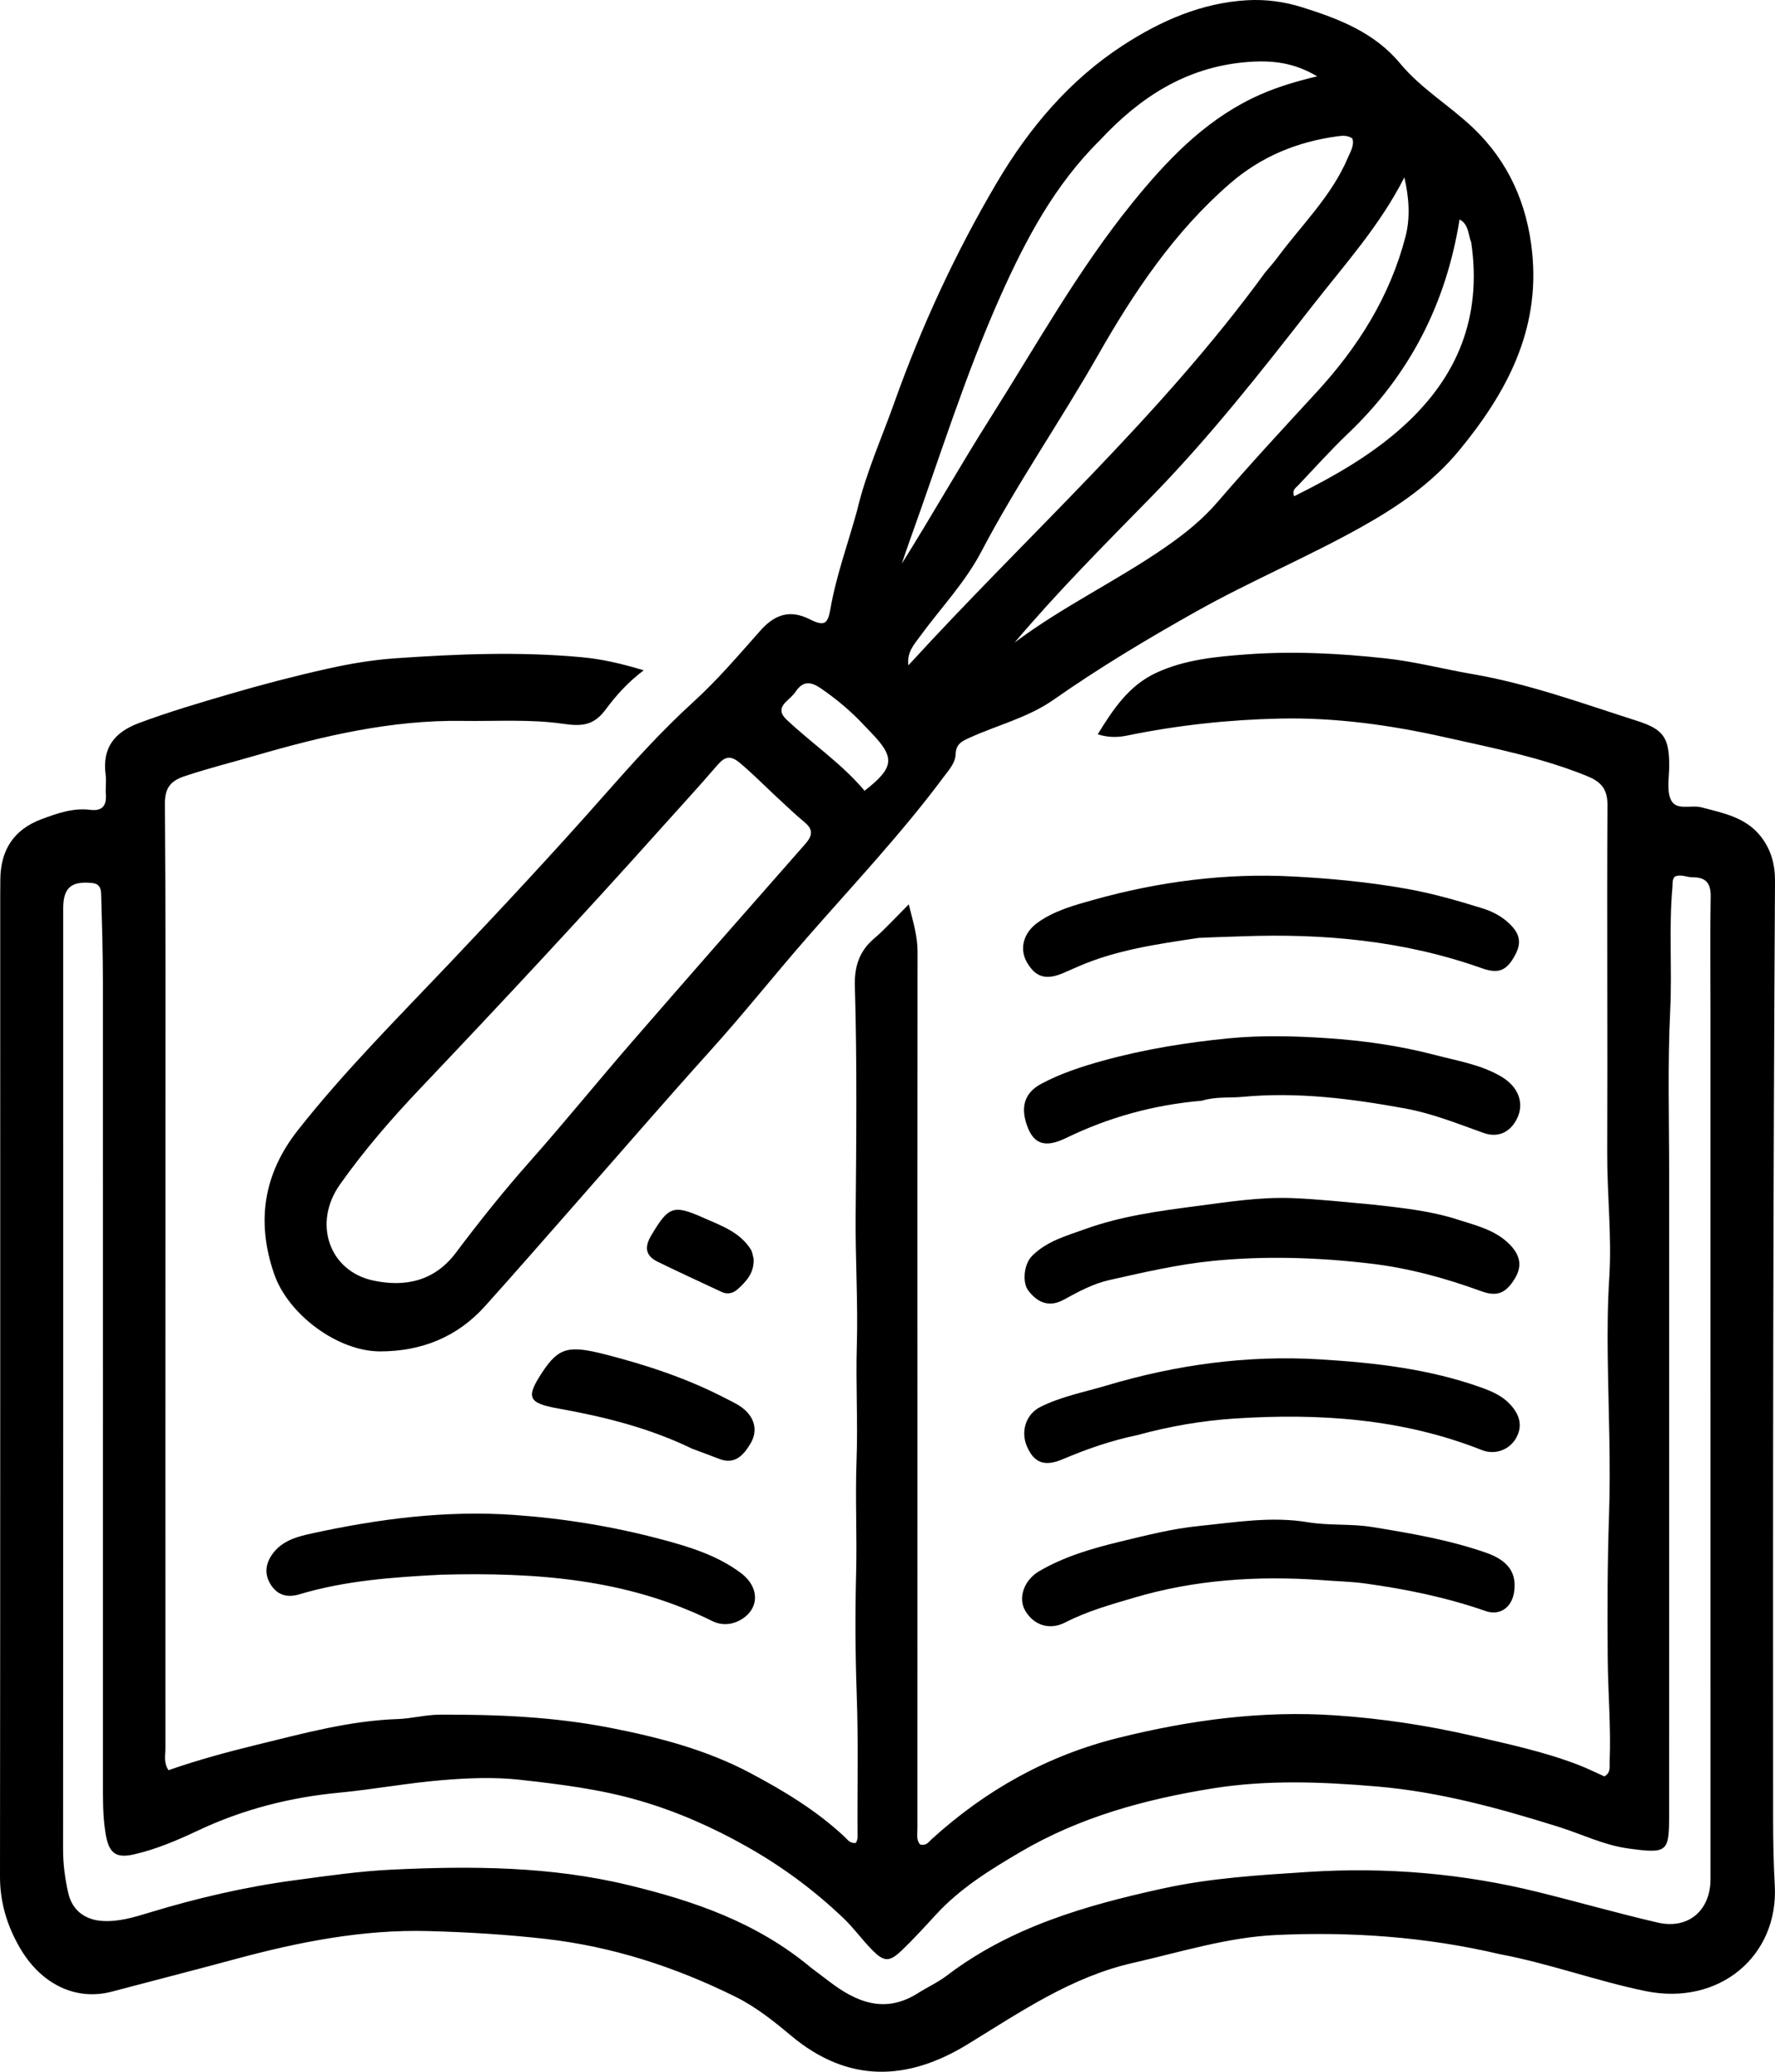
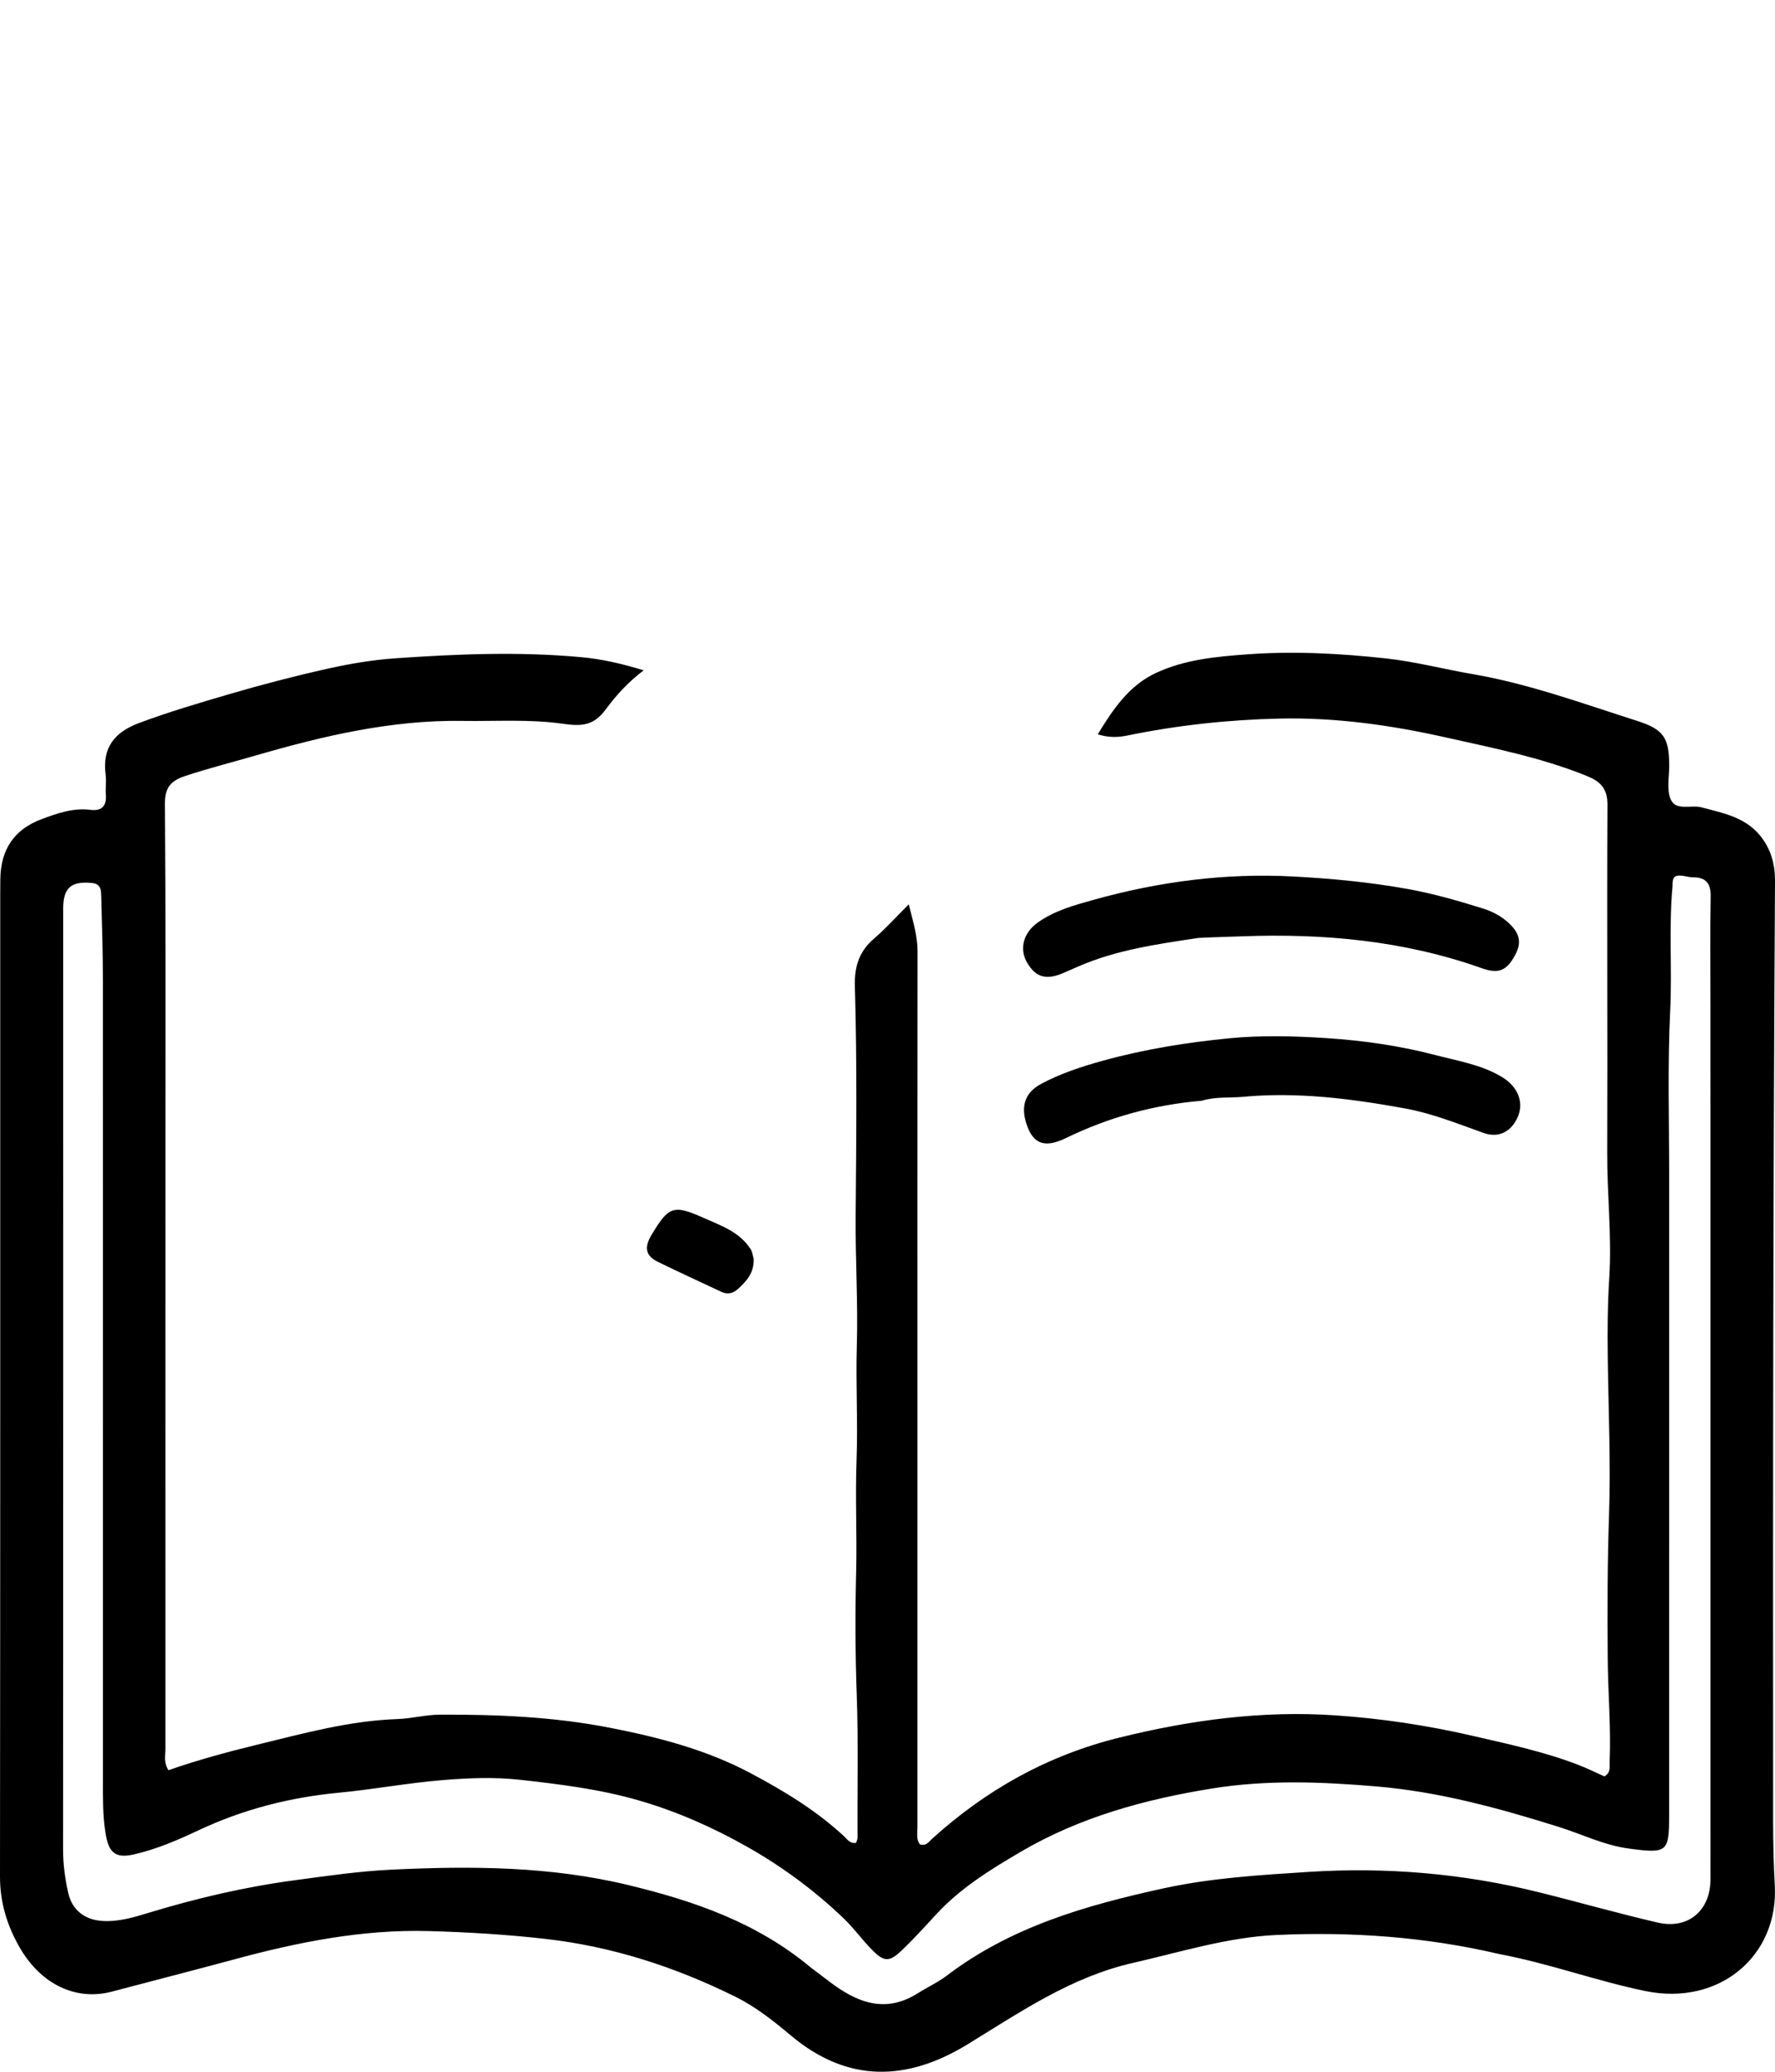
<svg xmlns="http://www.w3.org/2000/svg" xmlns:ns1="http://sodipodi.sourceforge.net/DTD/sodipodi-0.dtd" xmlns:ns2="http://www.inkscape.org/namespaces/inkscape" version="1.1" id="Layer_1" x="0px" y="0px" width="600" viewBox="0 0 600 700" enable-background="new 0 0 1024 1024" xml:space="preserve" ns1:docname="welcome_image_1.svg" ns2:version="1.3.2 (091e20e, 2023-11-25, custom)" height="700">
  <defs id="defs74" />
  <ns1:namedview id="namedview72" pagecolor="#ffffff" bordercolor="#000000" borderopacity="0.25" ns2:showpageshadow="2" ns2:pageopacity="0.0" ns2:pagecheckerboard="true" ns2:deskcolor="#d1d1d1" showgrid="false" ns2:zoom="0.60559829" ns2:cx="454.92202" ns2:cy="300.52925" ns2:window-width="2038" ns2:window-height="1360" ns2:window-x="3313" ns2:window-y="1119" ns2:window-maximized="0" ns2:current-layer="Layer_1" />
  <path fill="#000000" opacity="1" stroke="none" d="m 506.771,660.224 c -25.062,-5.868 -50.11,-7.579 -75.282,-6.44 -16.546,0.749 -32.44,5.784 -48.545,9.442 -20.847,4.736 -38.029,16.576 -55.856,27.491 -20.258,12.403 -40.357,13.294 -59.725,-2.947 -5.87,-4.923 -11.904,-9.719 -18.767,-13.115 -20.315,-10.051 -41.51,-16.958 -64.134,-19.538 -13.171,-1.502 -26.348,-2.286 -39.543,-2.651 -22.3,-0.617 -43.992,3.687 -65.445,9.484 -13.86,3.745 -27.771,7.297 -41.65,10.969 C 25.775,676.109 13.884,670.585 6.618,657.952 2.41,650.635 -0.009,642.794 2.4953292e-5,634.054 0.112,525.423 0.073,416.793 0.076,308.162 0.076,304.462 0.066,300.762 0.111,297.063 0.236,286.973 4.791,280.214 14.171,276.725 c 5.259,-1.956 10.601,-3.826 16.401,-3.096 3.838,0.483 5.52,-1.297 5.21,-5.243 -0.171,-2.172 0.219,-4.403 -0.068,-6.55 -1.229,-9.221 3.006,-14.453 11.28,-17.541 10.088,-3.765 20.39,-6.8 30.689,-9.812 10.902,-3.189 21.915,-6.055 32.995,-8.53 7.537,-1.684 15.236,-2.991 22.926,-3.526 20.928,-1.456 41.855,-2.306 62.86,-0.384 6.986,0.639 13.498,2.136 21.125,4.441 -5.431,4.098 -9.371,8.546 -12.856,13.24 -3.929,5.292 -7.807,5.787 -14.263,4.846 -11.21,-1.634 -22.768,-0.83 -34.18,-0.995 -23.864,-0.344 -46.802,5.006 -69.558,11.603 -8.087,2.345 -16.252,4.387 -24.255,7.057 -4.632,1.545 -6.782,3.812 -6.74,9.32 0.284,37.328 0.18,74.659 0.177,111.99 -0.005,69.113 -0.034,138.226 -0.01,207.338 8.04e-4,2.266 -0.671,4.688 1.066,7.218 9.749,-3.391 19.745,-6.126 29.83,-8.578 15.713,-3.821 31.288,-8.143 47.605,-8.692 4.738,-0.16 9.423,-1.466 14.268,-1.487 19.341,-0.084 38.5,0.706 57.655,4.455 16.513,3.232 32.526,7.42 47.396,15.32 11.272,5.988 22.237,12.603 31.705,21.436 1.023,0.954 1.886,2.433 3.937,2.099 0.162,-0.522 0.515,-1.124 0.51,-1.724 -0.12,-16.135 0.31,-32.265 -0.279,-48.407 -0.502,-13.769 -0.54,-27.576 -0.198,-41.351 0.313,-12.596 -0.333,-25.175 0.139,-37.779 0.483,-12.9 -0.284,-25.826 0.096,-38.767 0.429,-14.602 -0.526,-29.24 -0.401,-43.859 0.221,-25.873 0.493,-51.746 -0.266,-77.611 -0.191,-6.513 1.457,-11.749 6.489,-16.033 3.873,-3.298 7.291,-7.149 11.732,-11.571 1.484,5.976 2.973,10.704 2.967,15.909 -0.06,53.306 -0.031,106.613 -0.033,159.919 -0.002,45.403 -0.017,90.806 -0.004,136.209 5.7e-4,1.941 -0.467,4.032 0.878,5.59 2.105,0.627 2.954,-0.877 4.007,-1.832 18.327,-16.62 39.125,-28.236 63.181,-34.203 24.093,-5.976 48.385,-9.243 73.1,-7.574 15.605,1.054 31.102,3.375 46.445,6.911 12.074,2.782 24.154,5.355 35.756,9.813 3.054,1.173 5.996,2.645 8.846,3.915 2.298,-1.331 1.712,-3.369 1.782,-5.114 0.465,-11.606 -0.565,-23.186 -0.662,-34.781 -0.135,-16.131 -0.108,-32.25 0.45,-48.393 0.615,-17.786 -0.207,-35.625 -0.442,-53.44 -0.117,-8.91 -0.049,-17.805 0.521,-26.709 0.904,-14.12 -0.762,-28.212 -0.705,-42.339 0.159,-39.157 -0.13,-78.316 0.085,-117.472 0.031,-5.701 -2.472,-7.962 -7.074,-9.823 -15.413,-6.233 -31.639,-9.397 -47.706,-13.007 -18.375,-4.128 -37.057,-6.748 -55.932,-6.341 -17.306,0.374 -34.512,2.231 -51.525,5.716 -2.977,0.61 -6.135,0.818 -10.062,-0.394 5.315,-8.677 10.624,-16.53 19.725,-20.756 9.772,-4.538 20.306,-5.497 30.819,-6.269 15.683,-1.151 31.367,-0.317 46.946,1.385 9.781,1.069 19.4,3.61 29.127,5.277 19.101,3.275 37.259,9.936 55.64,15.797 9.007,2.872 10.915,5.647 10.924,15.201 0.004,3.859 -0.926,8.239 0.546,11.443 1.781,3.875 6.812,1.659 10.33,2.588 7.363,1.944 15.003,3.348 20.099,9.867 3.382,4.327 4.815,9.298 4.782,14.99 -0.299,51.112 -0.49,102.224 -0.583,153.337 -0.1,54.64 -0.08,109.28 -0.053,163.921 0.004,7.392 0.159,14.795 0.564,22.175 1.3,23.739 -18.699,40.821 -43.783,35.657 -16.505,-3.397 -32.392,-9.3 -49.373,-12.5 m -232.55,4.671 c 1.992,1.504 3.994,2.994 5.974,4.514 9.281,7.127 18.951,11.099 30.092,4.037 3.222,-2.043 6.75,-3.645 9.775,-5.943 21.764,-16.534 47.146,-23.765 73.102,-29.443 16.182,-3.54 32.66,-4.526 49.154,-5.584 26.276,-1.686 52.146,0.513 77.688,6.83 13.469,3.331 26.824,7.153 40.335,10.286 10.337,2.397 17.859,-4.071 17.859,-14.681 -3.1e-4,-98.207 -0.004,-196.414 -0.008,-294.622 -5.4e-4,-12.442 -0.176,-24.888 0.069,-37.326 0.091,-4.608 -1.73,-6.561 -5.995,-6.534 -2.091,0.013 -4.167,-1.183 -6.159,-0.23 -0.948,1.146 -0.671,2.371 -0.775,3.519 -1.26,13.894 -0.079,27.824 -0.758,41.759 -0.899,18.455 -0.346,36.984 -0.35,55.481 -0.016,72.141 0.003,144.281 -0.011,216.422 -0.002,12.433 -0.57,12.979 -13.833,11.171 -8.265,-1.127 -15.755,-4.872 -23.625,-7.334 -20.05,-6.272 -40.172,-11.807 -61.323,-13.609 -18.723,-1.596 -37.298,-2.308 -55.81,0.695 -22.588,3.665 -44.505,9.602 -64.61,21.388 -10.37,6.079 -20.472,12.32 -28.708,21.293 -3.722,4.055 -7.44,8.132 -11.406,11.933 -4.394,4.211 -6.135,3.977 -10.347,-0.343 -3.255,-3.338 -5.96,-7.138 -9.363,-10.393 -9.926,-9.497 -20.778,-17.504 -32.716,-24.246 -11.616,-6.561 -23.634,-11.865 -36.387,-15.573 -13.217,-3.842 -26.831,-5.518 -40.398,-7.027 -8.652,-0.962 -17.547,-0.583 -26.258,0.134 -11.645,0.959 -23.189,3.13 -34.827,4.237 -16.588,1.578 -32.457,5.623 -47.571,12.741 -7.05,3.32 -14.227,6.407 -21.81,8.122 -6.405,1.448 -8.521,-0.728 -9.567,-7.284 -0.962,-6.032 -0.858,-12.047 -0.858,-18.088 9.93e-4,-89.798 0.025,-179.597 -0.01,-269.395 -0.004,-9.581 -0.287,-19.163 -0.564,-28.741 -0.06,-2.079 0.063,-4.412 -3.161,-4.724 -6.986,-0.675 -9.694,1.6 -9.694,8.594 0.004,105.944 0.028,211.887 -0.043,317.831 -0.003,5.105 0.643,10.038 1.779,14.95 1.317,5.692 5.571,8.932 11.387,9.322 5.582,0.374 10.785,-1.229 15.948,-2.8 16.089,-4.894 32.438,-8.701 49.05,-10.925 10.923,-1.462 21.834,-3.074 32.931,-3.602 26.985,-1.285 53.784,-1.15 80.228,5.274 21.992,5.342 43.189,12.542 61.574,27.913 z" id="path51" style="stroke-width:1.001" />
-   <path fill="#000000" opacity="1" stroke="none" d="m 289.716,172.502 c 3.025,-12.816 8.295,-24.407 12.547,-36.353 9.228,-25.927 20.752,-50.814 34.708,-74.454 10.912,-18.485 24.608,-34.669 42.604,-46.366 12.736,-8.278 26.561,-14.368 42.02,-15.25 6.294,-0.359 12.59,0.497 18.54,2.37 12.342,3.886 24.403,8.452 33.16,19.004 7.095,8.549 16.728,14.209 24.668,21.766 11.883,11.31 18.262,25.586 19.947,42.04 2.705,26.407 -8.659,47.464 -24.557,66.796 -9.162,11.141 -20.739,19.055 -33.141,25.991 -18.261,10.213 -37.571,18.307 -55.799,28.529 -16.481,9.241 -32.725,18.959 -48.249,29.833 -8.7,6.095 -18.988,8.552 -28.46,12.876 -2.598,1.186 -4.536,2.081 -4.666,5.512 -0.117,3.081 -2.363,5.446 -4.16,7.861 -14.17,19.026 -30.412,36.227 -45.978,54.026 -10.978,12.552 -21.351,25.632 -32.524,38.025 -15.842,17.572 -31.31,35.493 -46.949,53.254 -9.809,11.14 -19.555,22.341 -29.485,33.369 -9.464,10.511 -21.509,15.236 -35.37,15.278 -14.364,0.044 -31.14,-12.427 -35.885,-26.119 -6.166,-17.792 -3.573,-33.946 8.042,-48.67 15.648,-19.837 33.456,-37.63 50.781,-55.895 17.896,-18.867 35.656,-37.867 52.873,-57.393 9.58,-10.865 19.297,-21.648 30.039,-31.407 8.148,-7.402 15.282,-15.83 22.602,-24.05 4.759,-5.345 9.843,-7.276 16.679,-3.847 4.886,2.451 6.1,1.718 6.997,-3.458 1.951,-11.257 5.895,-21.931 9.016,-33.268 m -28.283,95.758 c -3.756,-3.534 -7.382,-7.187 -11.357,-10.507 -3.291,-2.749 -5.167,-2.05 -7.677,0.876 -6.082,7.089 -12.428,13.944 -18.656,20.903 -26.808,29.955 -54.231,59.326 -81.901,88.453 -9.674,10.183 -18.833,20.78 -26.933,32.232 -9.24,13.064 -3.664,29.22 11.185,32.431 10.807,2.337 20.771,0.246 28.006,-9.375 7.929,-10.544 16.135,-20.836 24.896,-30.707 11.843,-13.345 23.088,-27.235 34.789,-40.712 19.352,-22.29 38.833,-44.464 58.343,-66.611 2.446,-2.776 2.943,-4.878 -0.189,-7.452 -3.464,-2.847 -6.668,-6.02 -10.506,-9.53 M 427.62,92.11 c 1.383,-1.67 2.847,-3.277 4.136,-5.019 8.216,-11.102 18.37,-20.796 23.888,-33.857 0.877,-2.076 2.225,-4.096 1.498,-6.454 -1.702,-1.138 -3.418,-0.946 -5.007,-0.731 -13.562,1.827 -25.797,6.805 -36.302,15.9 -18.775,16.253 -32.41,36.535 -44.653,58.013 -12.748,22.362 -27.45,43.524 -39.44,66.374 -5.54,10.557 -13.846,19.207 -20.827,28.775 -1.983,2.718 -4.404,5.289 -3.854,9.691 40.422,-44.204 84.916,-83.797 120.56,-132.691 m -55.866,-44.678 c -15.126,14.909 -24.941,33.298 -33.538,52.532 -11.975,26.791 -20.648,54.837 -30.602,82.396 -0.968,2.681 -1.854,5.392 -2.778,8.089 10.268,-16.366 19.696,-33.079 29.966,-49.3 15.56,-24.576 29.719,-50.124 48.079,-72.744 11.389,-14.031 23.767,-27.061 40.352,-35.171 6.896,-3.372 14.102,-5.55 22.011,-7.448 -7.699,-4.523 -14.951,-5.642 -24.565,-4.748 -19.707,1.833 -35.206,11.623 -48.924,26.395 m 16.341,121.547 c -15.372,15.685 -30.864,31.255 -45.119,48.123 16.32,-12.255 34.737,-20.92 51.369,-32.502 6.292,-4.382 12.146,-9.082 17.24,-15.004 10.873,-12.641 22.205,-24.878 33.498,-37.139 13.996,-15.196 24.789,-32.315 30.029,-52.558 1.662,-6.421 1.17,-13.249 -0.403,-19.973 -8.199,16.22 -20.063,29.315 -30.937,43.239 -17.579,22.509 -35.15,44.965 -55.677,65.816 M 497.312,81.886 c -1.092,-2.577 -0.713,-5.966 -3.938,-7.754 -4.567,28.658 -17.017,52.622 -37.613,72.262 -5.893,5.62 -11.357,11.706 -16.971,17.625 -0.794,0.837 -2.162,1.581 -1.32,3.65 13.539,-6.748 26.514,-14.072 37.581,-24.288 17.625,-16.269 25.965,-36.294 22.26,-61.495 M 292.137,245.107 c -4.433,-4.768 -9.375,-8.908 -14.732,-12.567 -3.189,-2.178 -5.945,-2.627 -8.41,1.095 -0.904,1.365 -2.268,2.417 -3.43,3.604 -2.072,2.117 -1.79,3.928 0.348,5.94 8.678,8.169 18.645,14.833 26.336,24.001 10.12,-7.906 10.411,-11.195 2.099,-19.757 -0.579,-0.596 -1.151,-1.199 -2.212,-2.315 z" id="path53" style="stroke-width:1.001" />
  <path fill="#000000" opacity="1" stroke="none" d="m 406.256,371.906 c -16.369,1.403 -31.513,5.621 -45.934,12.615 -6.791,3.293 -10.845,2.272 -13.138,-4.154 -1.947,-5.458 -1.604,-10.766 4.809,-14.183 6.601,-3.517 13.688,-5.828 20.879,-7.812 13.99,-3.859 28.3,-6.164 42.652,-7.558 10.808,-1.05 21.829,-0.773 32.692,-0.068 12.449,0.809 24.871,2.559 36.994,5.739 7.619,1.999 15.533,3.231 22.462,7.394 5.674,3.409 7.642,8.957 5.137,14.045 -2.305,4.681 -6.454,6.62 -11.377,4.856 -8.706,-3.119 -17.329,-6.59 -26.434,-8.25 -18.181,-3.314 -36.463,-5.675 -55.009,-3.924 -4.427,0.418 -8.946,-0.149 -13.732,1.3 z" id="path55" style="stroke-width:1.001" />
-   <path fill="#000000" opacity="1" stroke="none" d="m 463.898,406.986 c 10.065,1.127 19.731,2.128 29.012,5.131 6.092,1.971 12.492,3.434 17.303,8.252 3.458,3.463 4.599,7.203 1.784,11.726 -2.968,4.768 -5.839,6.167 -11.311,4.168 -12.139,-4.434 -24.552,-7.812 -37.334,-9.319 -17.725,-2.089 -35.495,-2.687 -53.35,-0.916 -11.877,1.178 -23.404,3.872 -34.987,6.466 -5.558,1.245 -10.499,3.947 -15.448,6.649 -4.542,2.48 -8.571,1.405 -12.009,-3.134 -2.029,-2.679 -1.49,-8.829 1.247,-11.605 4.98,-5.05 11.665,-6.844 18.001,-9.127 12.158,-4.381 24.845,-6.1 37.606,-7.764 10.806,-1.409 21.557,-3.125 32.455,-2.697 8.883,0.349 17.742,1.337 27.031,2.171 z" id="path57" style="stroke-width:1.001" />
  <path fill="#000000" opacity="1" stroke="none" d="m 405.099,316.905 c -14.127,2.122 -27.838,4.064 -40.704,9.686 -1.513,0.661 -3.033,1.308 -4.54,1.983 -6.081,2.726 -9.702,1.768 -12.694,-3.368 -2.67,-4.582 -1.243,-10.025 3.601,-13.481 5.653,-4.032 12.263,-5.835 18.747,-7.65 22.078,-6.183 44.62,-9.144 67.51,-7.935 12.963,0.685 25.895,1.908 38.76,4.218 8.651,1.554 16.959,3.956 25.286,6.537 3.038,0.942 5.853,2.32 8.289,4.411 4.383,3.763 5.162,6.991 2.799,11.383 -2.851,5.298 -5.55,6.474 -11.326,4.426 -26.251,-9.305 -53.365,-11.772 -80.936,-10.757 -4.786,0.176 -9.575,0.283 -14.791,0.546 z" id="path59" style="stroke-width:1.001" />
-   <path fill="#000000" opacity="1" stroke="none" d="m 384.535,484.872 c -9.008,1.863 -17.263,4.759 -25.338,8.181 -5.986,2.536 -9.618,1.317 -12.048,-4.303 -2.228,-5.154 -0.32,-10.943 4.478,-13.355 7.131,-3.584 14.945,-5.034 22.497,-7.286 23.435,-6.99 47.383,-10.276 71.771,-8.824 18.566,1.106 37.066,3.19 54.799,9.523 3.618,1.292 7.14,2.832 9.8,5.717 3.063,3.322 4.421,7.156 1.931,11.462 -2.297,3.973 -7.149,5.688 -11.544,3.947 -26.901,-10.652 -55.002,-12.482 -83.331,-10.657 -10.898,0.702 -21.92,2.549 -33.014,5.594 z" id="path61" style="stroke-width:1.001" />
-   <path fill="#000000" opacity="1" stroke="none" d="m 149.105,532.056 c -16.458,0.849 -32.415,1.992 -47.868,6.618 -4.34,1.299 -7.668,0.161 -9.855,-3.487 -2.32,-3.869 -1.42,-7.732 1.498,-11.101 3.276,-3.783 7.983,-4.977 12.367,-5.937 22.617,-4.955 45.52,-7.928 68.678,-6.277 16.737,1.193 33.271,3.877 49.625,8.233 9.566,2.548 18.702,5.355 26.699,11.229 6.788,4.987 6.545,12.609 -0.328,16.219 -2.954,1.552 -6.253,1.605 -9.106,0.188 -28.911,-14.354 -59.816,-16.523 -91.711,-15.685 z" id="path63" style="stroke-width:1.001" />
-   <path fill="#000000" opacity="1" stroke="none" d="m 446.536,533.855 c -21.677,-1.496 -42.633,-0.108 -63.163,5.964 -7.912,2.34 -15.85,4.541 -23.261,8.356 -5.312,2.735 -10.722,0.998 -13.619,-4.07 -2.39,-4.181 -0.399,-10.193 4.764,-13.224 8.501,-4.99 17.891,-7.702 27.344,-9.988 8.799,-2.127 17.665,-4.389 26.628,-5.29 12.241,-1.23 24.482,-3.346 36.949,-1.267 7.113,1.186 14.466,0.439 21.679,1.611 13.005,2.113 25.996,4.335 38.472,8.682 7.721,2.69 10.412,7.032 9.482,13.284 -0.772,5.195 -4.775,8.109 -9.629,6.42 -13.306,-4.628 -26.997,-7.433 -40.882,-9.334 -4.73,-0.647 -9.538,-0.711 -14.765,-1.144 z" id="path65" style="stroke-width:1.001" />
-   <path fill="#000000" opacity="1" stroke="none" d="m 233.975,489.49 c -14.628,-7.089 -29.838,-10.82 -45.316,-13.601 -10.161,-1.826 -10.998,-3.668 -5.358,-12.23 5.582,-8.474 9.044,-9.165 21.353,-6.017 14.119,3.611 27.839,8.174 40.819,14.925 2.354,1.224 4.789,2.273 6.726,4.202 3.322,3.309 3.687,7.325 1.46,11.022 -2.234,3.707 -5.185,7.25 -10.51,5.145 -2.92,-1.154 -5.885,-2.191 -9.175,-3.447 z" id="path67" style="stroke-width:1.001" />
+   <path fill="#000000" opacity="1" stroke="none" d="m 149.105,532.056 z" id="path63" style="stroke-width:1.001" />
  <path fill="#000000" opacity="1" stroke="none" d="m 254.762,425.368 c 0.171,4.754 -2.458,7.533 -5.321,10.152 -1.609,1.471 -3.504,1.932 -5.518,0.994 -7.195,-3.35 -14.396,-6.688 -21.535,-10.157 -4.174,-2.028 -4.669,-4.903 -2.216,-9.002 5.831,-9.741 7.339,-10.479 17.74,-5.832 5.842,2.61 12.14,4.707 15.869,10.617 0.513,0.813 0.652,1.869 0.981,3.227 z" id="path69" style="stroke-width:1.001" />
</svg>